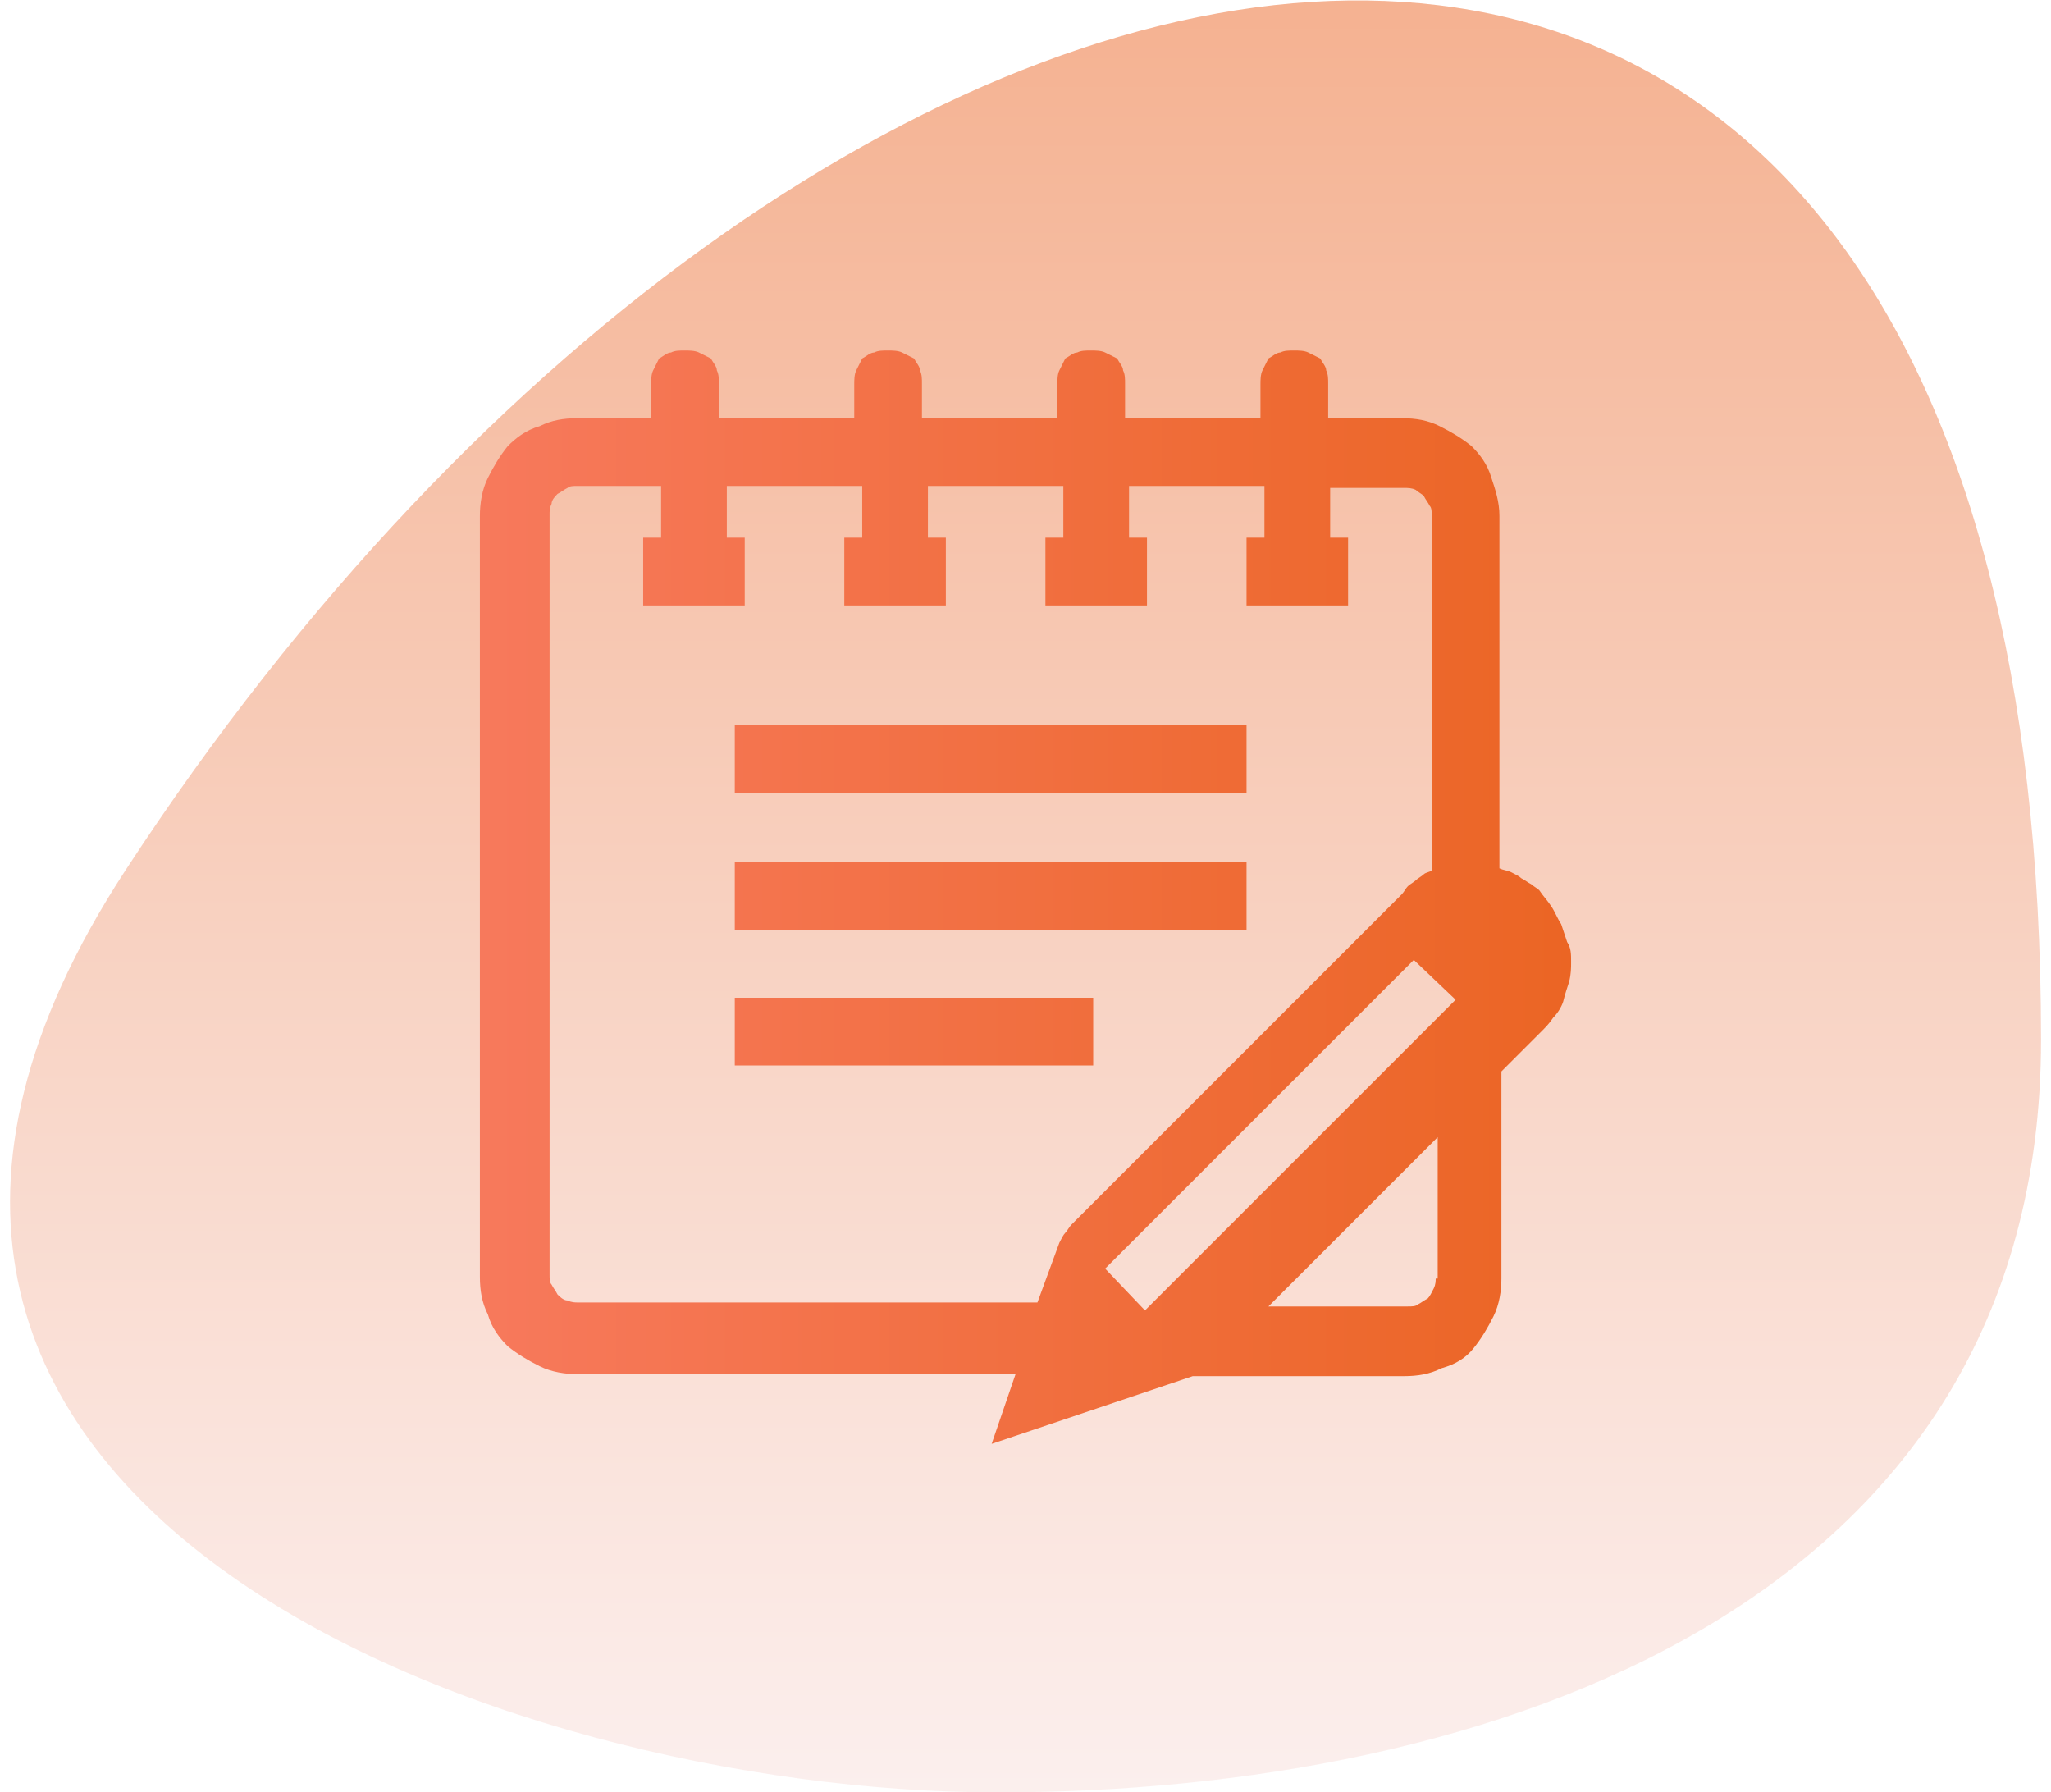
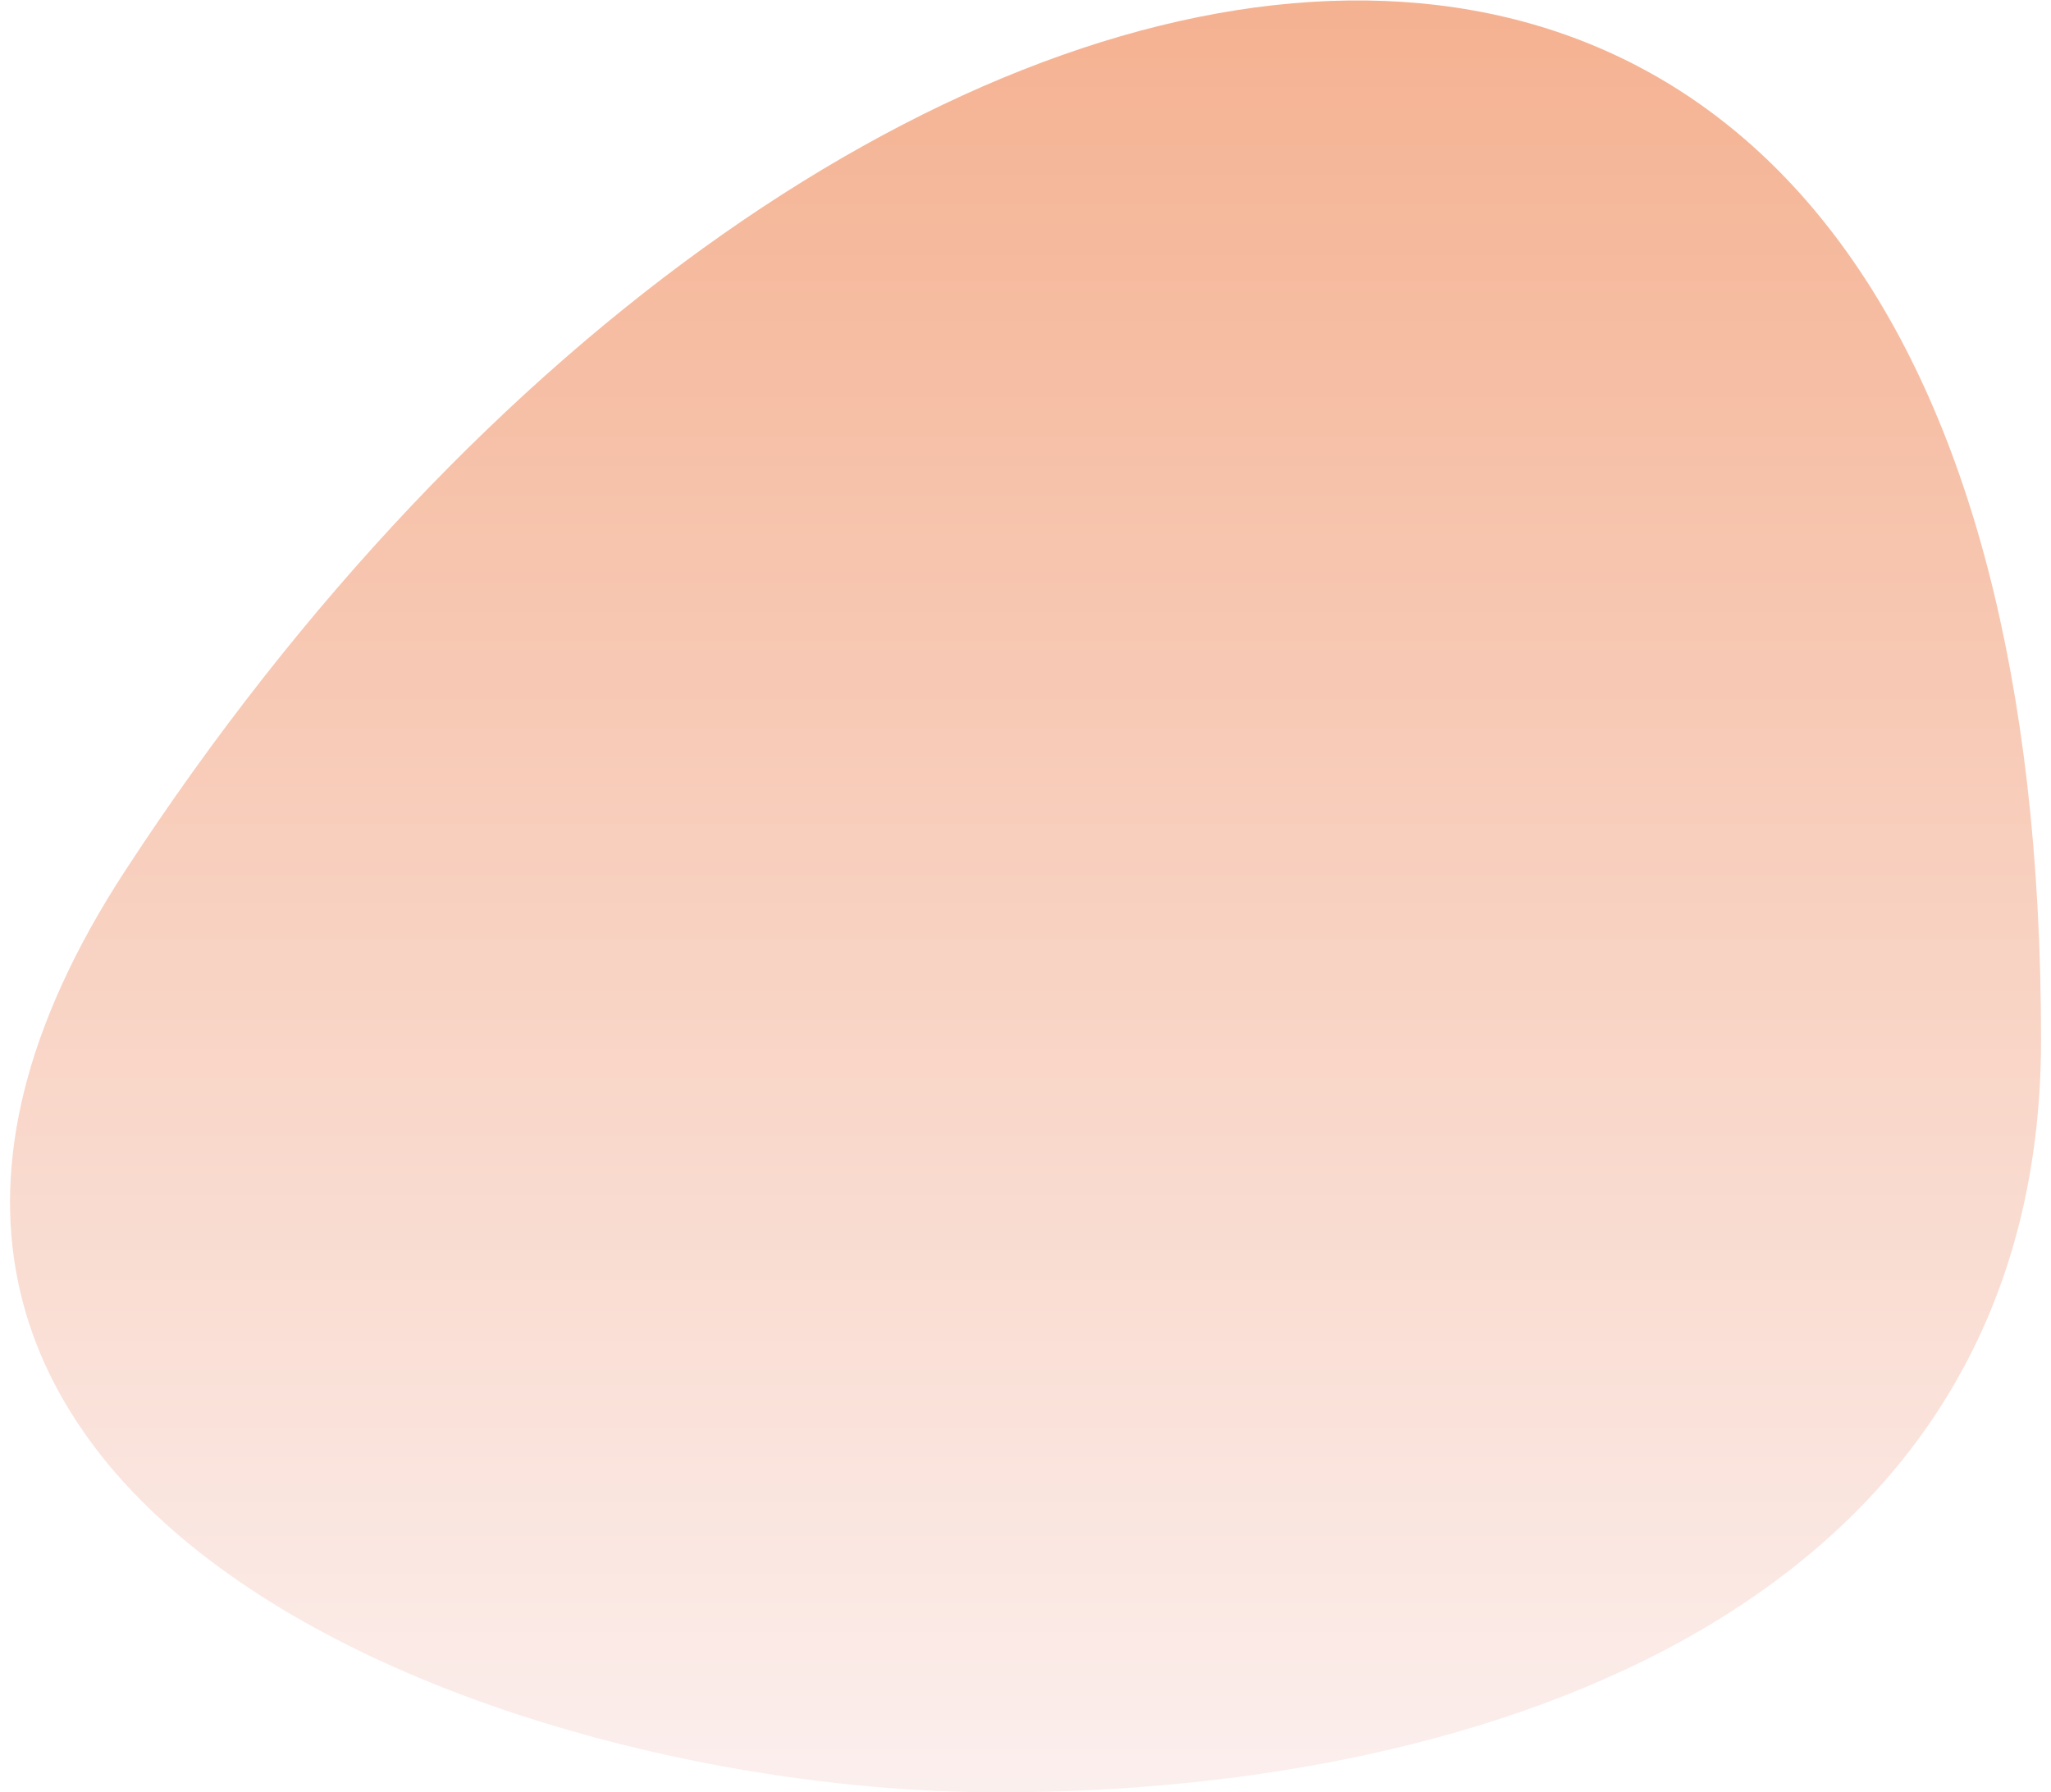
<svg xmlns="http://www.w3.org/2000/svg" version="1.1" id="Layer_1" x="0px" y="0px" width="103px" height="90px" viewBox="0 0 103 90" style="enable-background:new 0 0 103 90;" xml:space="preserve">
  <style type="text/css">
	.st0{opacity:0.5;fill:url(#SVGID_1_);}
	.st1{fill:url(#SVGID_2_);}
</style>
  <g>
    <linearGradient id="SVGID_1_" gradientUnits="userSpaceOnUse" x1="51.5" y1="90" x2="51.5" y2="-3.637979e-12">
      <stop offset="0" style="stop-color:#F9E0DD" />
      <stop offset="1" style="stop-color:#EB6524" />
    </linearGradient>
    <path class="st0" d="M6.3,43.7C-14.4,75.4,25.1,90,50.1,90c24.6,0,52.4-9.3,52.4-37.8C102.5-21.2,41.8-10.7,6.3,43.7z" />
    <g>
      <linearGradient id="SVGID_2_" gradientUnits="userSpaceOnUse" x1="24.108" y1="45" x2="78.892" y2="45">
        <stop offset="0" style="stop-color:#F7795C" />
        <stop offset="1" style="stop-color:#EB6524" />
      </linearGradient>
-       <path class="st1" d="M78.9,48.3c0,0.3,0,0.6-0.1,1c-0.1,0.3-0.2,0.6-0.3,1c-0.1,0.3-0.3,0.6-0.5,0.8c-0.2,0.3-0.4,0.5-0.6,0.7    l-2,2v10.4c0,0.6-0.1,1.3-0.4,1.9c-0.3,0.6-0.6,1.1-1,1.6s-0.9,0.8-1.6,1c-0.6,0.3-1.2,0.4-1.9,0.4H59.9l-10.1,3.4L51,69H29    c-0.6,0-1.3-0.1-1.9-0.4c-0.6-0.3-1.1-0.6-1.6-1c-0.4-0.4-0.8-0.9-1-1.6c-0.3-0.6-0.4-1.2-0.4-1.9V25.9c0-0.6,0.1-1.3,0.4-1.9    c0.3-0.6,0.6-1.1,1-1.6c0.4-0.4,0.9-0.8,1.6-1c0.6-0.3,1.2-0.4,1.9-0.4h3.7v-1.7c0-0.2,0-0.5,0.1-0.7c0.1-0.2,0.2-0.4,0.3-0.6    c0.2-0.1,0.4-0.3,0.6-0.3c0.2-0.1,0.4-0.1,0.7-0.1c0.2,0,0.5,0,0.7,0.1c0.2,0.1,0.4,0.2,0.6,0.3c0.1,0.2,0.3,0.4,0.3,0.6    c0.1,0.2,0.1,0.4,0.1,0.7V21h6.8v-1.7c0-0.2,0-0.5,0.1-0.7c0.1-0.2,0.2-0.4,0.3-0.6c0.2-0.1,0.4-0.3,0.6-0.3    c0.2-0.1,0.4-0.1,0.7-0.1c0.2,0,0.5,0,0.7,0.1c0.2,0.1,0.4,0.2,0.6,0.3c0.1,0.2,0.3,0.4,0.3,0.6c0.1,0.2,0.1,0.4,0.1,0.7V21h6.8    v-1.7c0-0.2,0-0.5,0.1-0.7c0.1-0.2,0.2-0.4,0.3-0.6c0.2-0.1,0.4-0.3,0.6-0.3c0.2-0.1,0.4-0.1,0.7-0.1c0.2,0,0.5,0,0.7,0.1    c0.2,0.1,0.4,0.2,0.6,0.3c0.1,0.2,0.3,0.4,0.3,0.6c0.1,0.2,0.1,0.4,0.1,0.7V21h6.8v-1.7c0-0.2,0-0.5,0.1-0.7    c0.1-0.2,0.2-0.4,0.3-0.6c0.2-0.1,0.4-0.3,0.6-0.3c0.2-0.1,0.4-0.1,0.7-0.1c0.2,0,0.5,0,0.7,0.1c0.2,0.1,0.4,0.2,0.6,0.3    c0.1,0.2,0.3,0.4,0.3,0.6c0.1,0.2,0.1,0.4,0.1,0.7V21h3.7c0.7,0,1.3,0.1,1.9,0.4c0.6,0.3,1.1,0.6,1.6,1c0.4,0.4,0.8,0.9,1,1.6    c0.2,0.6,0.4,1.2,0.4,1.9v17.7c0.2,0.1,0.4,0.1,0.6,0.2c0.2,0.1,0.4,0.2,0.5,0.3c0.2,0.1,0.3,0.2,0.5,0.3c0.1,0.1,0.3,0.2,0.4,0.3    c0.2,0.3,0.4,0.5,0.6,0.8c0.2,0.3,0.3,0.6,0.5,0.9c0.1,0.3,0.2,0.6,0.3,0.9C78.9,47.6,78.9,47.9,78.9,48.3z M53.2,62.4    c0.1-0.2,0.2-0.4,0.3-0.5c0.1-0.1,0.2-0.3,0.3-0.4l16.6-16.6c0.1-0.1,0.2-0.3,0.3-0.4c0.1-0.1,0.3-0.2,0.4-0.3    c0.1-0.1,0.3-0.2,0.4-0.3c0.1-0.1,0.3-0.1,0.4-0.2V25.9c0-0.2,0-0.4-0.1-0.5c-0.1-0.2-0.2-0.3-0.3-0.5c-0.1-0.1-0.3-0.2-0.4-0.3    c-0.2-0.1-0.4-0.1-0.6-0.1h-3.7V27h0.9v3.4h-5.1V27h0.9v-2.6h-6.8V27h0.9v3.4h-5.1V27h0.9v-2.6h-6.8V27h0.9v3.4h-5.1V27h0.9v-2.6    h-6.8V27h0.9v3.4h-5.1V27h0.9v-2.6H29c-0.2,0-0.4,0-0.5,0.1c-0.2,0.1-0.3,0.2-0.5,0.3c-0.1,0.1-0.3,0.3-0.3,0.5    c-0.1,0.2-0.1,0.4-0.1,0.5v38.2c0,0.2,0,0.4,0.1,0.5c0.1,0.2,0.2,0.3,0.3,0.5c0.1,0.1,0.3,0.3,0.5,0.3c0.2,0.1,0.4,0.1,0.5,0.1    h23.1L53.2,62.4z M36.9,36.4v3.4h25.7v-3.4H36.9z M36.9,43.3v3.4h25.7v-3.4H36.9z M36.9,50.1v3.4h18v-3.4H36.9z M71,48.2    L55.5,63.7l2,2.1l15.6-15.6L71,48.2z M72.2,64.1v-7l-8.5,8.5h7c0.2,0,0.4,0,0.5-0.1c0.2-0.1,0.3-0.2,0.5-0.3    c0.1-0.1,0.2-0.3,0.3-0.5c0.1-0.2,0.1-0.4,0.1-0.5H72.2z" />
    </g>
  </g>
</svg>